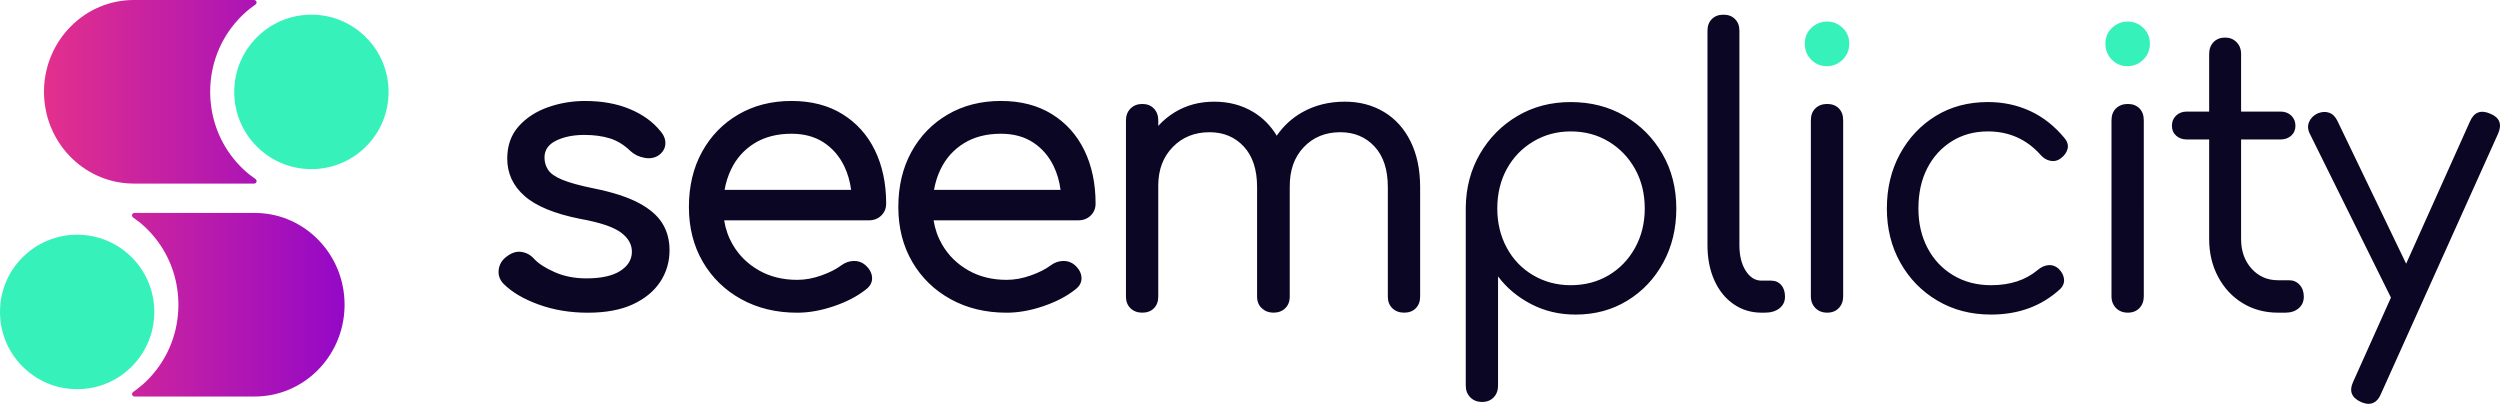
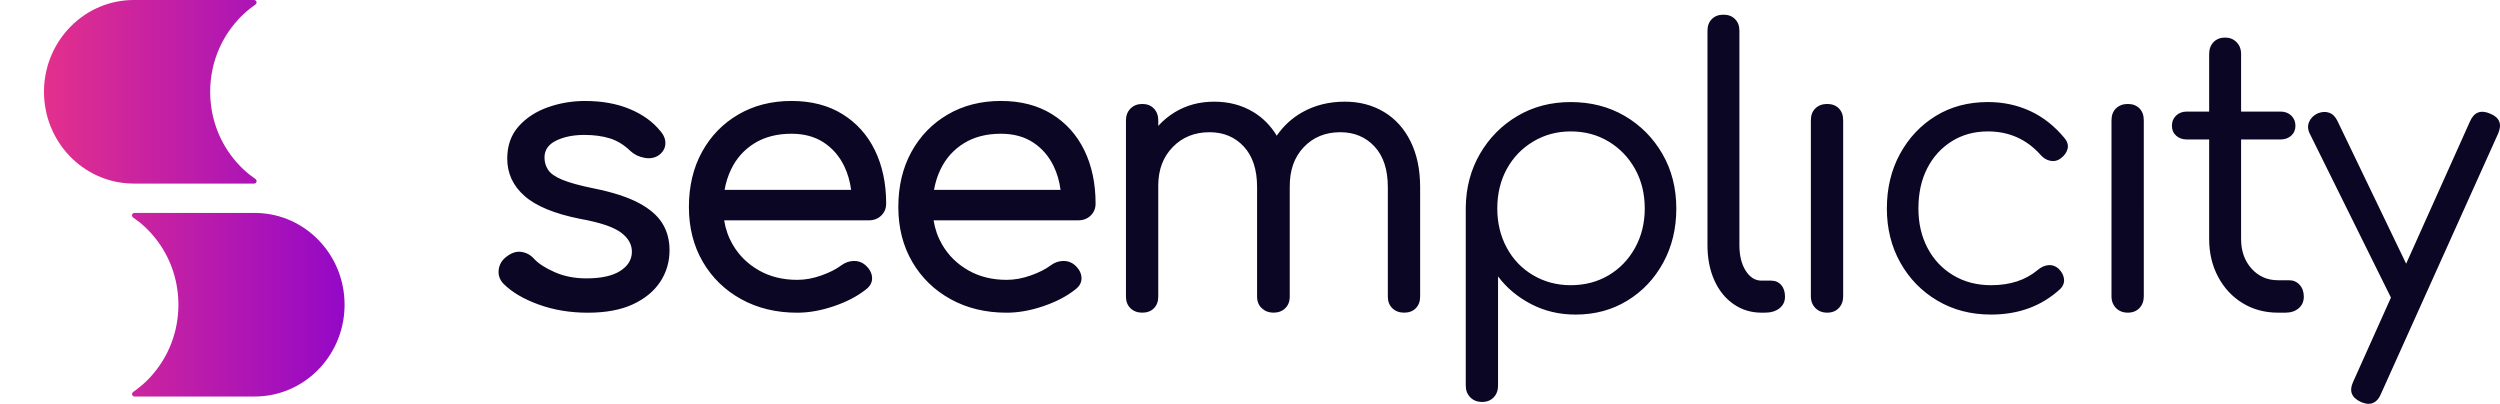
<svg xmlns="http://www.w3.org/2000/svg" id="Layer_1" data-name="Layer 1" viewBox="0 0 932 150.554">
  <defs>
    <style>
      .cls-1 {
        fill: #0b0623;
      }

      .cls-2 {
        fill: #36f2ba;
      }

      .cls-3 {
        fill: url(#linear-gradient);
      }
    </style>
    <linearGradient id="linear-gradient" x1="16.399" y1="73.909" x2="128.458" y2="73.909" gradientTransform="matrix(1, 0, 0, 1, 0, 0)" gradientUnits="userSpaceOnUse">
      <stop offset="0" stop-color="#e3308c" />
      <stop offset="1" stop-color="#9408c7" />
    </linearGradient>
  </defs>
-   <path class="cls-2" d="M793.262,8.035c2.171,0,4.082,.783,5.736,2.345,1.654,1.566,2.481,3.536,2.481,5.904s-.827,4.361-2.481,5.975c-1.66,1.613-3.616,2.415-5.882,2.415s-4.205-.807-5.806-2.415c-1.608-1.614-2.411-3.601-2.411-5.975s.827-4.338,2.48-5.904c1.654-1.567,3.611-2.345,5.883-2.345m-112.081,0c2.172,0,4.082,.783,5.736,2.345,1.654,1.566,2.481,3.536,2.481,5.904s-.827,4.361-2.481,5.975c-1.654,1.613-3.616,2.415-5.882,2.415s-4.205-.807-5.806-2.415c-1.608-1.614-2.412-3.601-2.412-5.975s.828-4.338,2.482-5.904c1.654-1.567,3.61-2.345,5.882-2.345M116.093,5.475c7.679,0,14.902,2.995,20.336,8.435,5.435,5.441,8.427,12.672,8.427,20.364s-2.992,14.924-8.427,20.358c-5.604,5.611-12.973,8.418-20.336,8.418s-14.732-2.802-20.342-8.418c-5.429-5.434-8.421-12.665-8.421-20.358s2.992-14.923,8.421-20.364c5.434-5.44,12.657-8.435,20.342-8.435M28.763,87.504c7.369,0,14.732,2.801,20.342,8.417,5.429,5.441,8.421,12.672,8.421,20.358s-2.992,14.924-8.421,20.365c-5.435,5.44-12.658,8.435-20.342,8.435s-14.902-2.995-20.336-8.435c-5.435-5.441-8.427-12.672-8.427-20.365s2.992-14.923,8.427-20.358c5.604-5.61,12.973-8.417,20.336-8.417" />
  <path class="cls-3" d="M50.093,79.383c-.426,0-.78,.3-.873,.706l-.023,.21c0,.239,.091,.456,.238,.618l.167,.144v.006c1.586,1.087,3.117,2.303,4.564,3.662l1.068,1.048c6.978,7.135,10.951,16.525,11.257,26.564l.02,1.258c0,10.092-3.694,19.601-10.42,26.921l-.857,.904c-1.392,1.418-2.877,2.703-4.434,3.866l-1.181,.849,.005,.006c-.177,.124-.309,.311-.364,.529l-.029,.227c0,.436,.293,.797,.69,.892l.206,.024h44.847c18.175,0,32.965-14.791,33.47-33.237l.014-.974c.005-18.581-14.478-33.694-32.531-34.21l-.953-.013H50.093Zm-.205-79.383C31.71,0,16.917,14.794,16.412,33.243l-.013,.974c0,18.573,14.479,33.687,32.536,34.203l.953,.014h44.876c.426,0,.78-.3,.873-.705l.023-.211c.005-.235-.086-.453-.234-.615l-.165-.142c-1.583-1.091-3.105-2.305-4.549-3.663l-1.067-1.046c-6.984-7.137-10.958-16.53-11.265-26.57l-.02-1.259c0-10.093,3.695-19.602,10.428-26.925l.857-.903c1.384-1.414,2.863-2.696,4.416-3.856l1.177-.849-.006-.005c.187-.124,.327-.312,.387-.535l.029-.234c0-.431-.293-.792-.685-.89l-.205-.026H49.888Z" />
  <path class="cls-1" d="M373.143,49.859c-5.387,0-9.988,1.187-13.814,3.555-3.827,2.373-6.733,5.618-8.713,9.745-1.136,2.36-1.934,4.904-2.419,7.618h47.175c-.418-3.167-1.257-6.087-2.533-8.752-1.794-3.747-4.344-6.706-7.652-8.892-3.308-2.181-7.321-3.274-12.044-3.274m-78.075,0c-5.388,0-9.989,1.187-13.815,3.555-3.826,2.373-6.732,5.618-8.712,9.745-1.135,2.36-1.934,4.904-2.419,7.618h47.175c-.418-3.167-1.258-6.087-2.533-8.752-1.794-3.747-4.344-6.706-7.653-8.892-3.308-2.181-7.32-3.274-12.043-3.274m290.466-.865c-5.101,0-9.754,1.256-13.96,3.771-4.204,2.514-7.488,5.927-9.847,10.242-2.365,4.315-3.541,9.225-3.541,14.72,0,5.408,1.182,10.29,3.541,14.652,2.359,4.361,5.643,7.775,9.847,10.242,4.206,2.467,8.865,3.701,13.96,3.701,5.289,0,10.012-1.234,14.17-3.701s7.437-5.875,9.849-10.242c2.411-4.362,3.61-9.244,3.61-14.652,0-5.495-1.205-10.405-3.61-14.72-2.406-4.315-5.691-7.728-9.849-10.242-4.158-2.515-8.881-3.771-14.17-3.771M829.527,14.004c1.7,0,3.116,.567,4.251,1.707,1.136,1.14,1.701,2.608,1.701,4.408v21.479h14.735c1.607,0,2.929,.497,3.965,1.497,1.037,.994,1.562,2.251,1.562,3.771s-.519,2.753-1.562,3.7c-1.042,.947-2.364,1.421-3.965,1.421h-14.735v37.118c0,4.455,1.299,8.132,3.896,11.025,2.597,2.894,5.883,4.339,9.848,4.339h4.112c1.608,0,2.929,.567,3.966,1.707,1.037,1.139,1.561,2.607,1.561,4.408s-.635,3.25-1.91,4.337c-1.276,1.094-2.906,1.637-4.887,1.637h-2.842c-4.909,0-9.306-1.186-13.179-3.554-3.873-2.368-6.918-5.642-9.138-9.816-2.218-4.174-3.331-8.863-3.331-14.083V51.987h-8.357c-1.608,0-2.929-.474-3.967-1.421-1.042-.947-1.56-2.18-1.56-3.7s.518-2.771,1.56-3.771c1.038-.994,2.359-1.497,3.967-1.497h8.357V20.119c0-1.8,.541-3.274,1.63-4.408,1.084-1.14,2.528-1.707,4.322-1.707m-328.154,23.9c5.475,0,10.343,1.28,14.596,3.841,4.251,2.56,7.558,6.238,9.917,11.026,2.359,4.787,3.541,10.453,3.541,16.994v40.819c0,1.8-.547,3.25-1.63,4.337-1.084,1.094-2.528,1.637-4.322,1.637s-3.261-.543-4.391-1.637c-1.136-1.087-1.701-2.537-1.701-4.337v-40.819c0-6.541-1.654-11.593-4.961-15.147-3.309-3.554-7.56-5.332-12.749-5.332-5.574,0-10.133,1.871-13.674,5.618-3.541,3.748-5.265,8.7-5.172,14.861h-.012v40.819c0,1.8-.565,3.25-1.7,4.337-1.118,1.094-2.587,1.637-4.38,1.637-1.701,0-3.139-.543-4.322-1.637-1.181-1.087-1.77-2.537-1.77-4.337v-40.819c0-6.541-1.654-11.593-4.961-15.147-3.309-3.554-7.56-5.332-12.755-5.332-5.573,0-10.157,1.847-13.744,5.548-3.531,3.636-5.321,8.326-5.382,14.062v41.688c0,1.8-.541,3.25-1.63,4.337-1.083,1.094-2.528,1.637-4.322,1.637s-3.261-.543-4.391-1.637c-1.136-1.087-1.701-2.537-1.701-4.337V44.872c0-1.8,.565-3.274,1.701-4.408,1.136-1.14,2.598-1.707,4.391-1.707s3.233,.567,4.322,1.707c1.083,1.14,1.63,2.608,1.63,4.408v2.061c1.777-1.961,3.8-3.648,6.086-5.048,4.345-2.654,9.254-3.981,14.734-3.981s10.344,1.28,14.595,3.841c3.579,2.154,6.496,5.111,8.767,8.844,2.47-3.616,5.613-6.527,9.45-8.704,4.677-2.654,9.989-3.981,15.94-3.981m291.882,.853c1.794,0,3.233,.55,4.322,1.637,1.083,1.093,1.631,2.584,1.631,4.478V110.443c0,1.801-.548,3.274-1.631,4.408-1.083,1.14-2.528,1.707-4.322,1.707s-3.261-.567-4.39-1.707c-1.13-1.14-1.701-2.607-1.701-4.408V44.872c0-1.894,.565-3.39,1.701-4.478,1.135-1.087,2.597-1.637,4.39-1.637m-112.074,0c1.793,0,3.232,.55,4.321,1.637,1.083,1.093,1.631,2.584,1.631,4.478V110.443c0,1.801-.548,3.274-1.631,4.408-1.089,1.14-2.528,1.707-4.321,1.707s-3.262-.567-4.392-1.707c-1.129-1.14-1.7-2.607-1.7-4.408V44.872c0-1.894,.565-3.39,1.7-4.478,1.136-1.087,2.598-1.637,4.392-1.637m-38.683-33.282c1.794,0,3.233,.544,4.322,1.636,1.083,1.094,1.631,2.538,1.631,4.339V91.385c0,3.887,.779,7.062,2.335,9.529,1.561,2.467,3.517,3.7,5.882,3.7h3.541c1.607,0,2.876,.544,3.826,1.638,.943,1.093,1.415,2.537,1.415,4.337s-.687,3.251-2.056,4.338c-1.368,1.093-3.185,1.637-5.456,1.637h-1.27c-3.873-.006-7.344-1.07-10.413-3.203-3.069-2.134-5.457-5.099-7.158-8.892-1.7-3.789-2.551-8.156-2.551-13.084V11.45c0-1.801,.542-3.245,1.631-4.339,1.083-1.087,2.528-1.636,4.321-1.636M373.148,37.634c7.368,0,13.698,1.638,18.986,4.906,5.289,3.274,9.325,7.775,12.114,13.51,2.784,5.741,4.182,12.353,4.182,19.842,0,1.801-.618,3.297-1.841,4.478-1.228,1.187-2.789,1.777-4.676,1.777h-53.872c.522,3.239,1.561,6.229,3.14,8.957,2.359,4.08,5.62,7.302,9.778,9.67,4.153,2.373,8.928,3.554,14.309,3.554,2.93,0,5.929-.544,8.998-1.637,3.07-1.087,5.551-2.35,7.438-3.771,1.415-1.04,2.952-1.584,4.606-1.637,1.654-.046,3.093,.45,4.322,1.497,1.607,1.421,2.457,2.988,2.551,4.695,.093,1.707-.664,3.18-2.266,4.408-3.215,2.56-7.204,4.647-11.974,6.261-4.764,1.625-9.324,2.432-13.668,2.432-7.84,0-14.805-1.684-20.903-5.051-6.091-3.368-10.861-8.015-14.309-13.937-3.448-5.923-5.172-12.734-5.172-20.41,0-7.775,1.631-14.627,4.887-20.555,3.261-5.928,7.769-10.57,13.534-13.937,5.76-3.368,12.376-5.052,19.836-5.052m-78.074,0c7.366,0,13.697,1.638,18.985,4.906,5.288,3.274,9.324,7.775,12.114,13.51,2.784,5.741,4.182,12.353,4.182,19.842,0,1.801-.618,3.297-1.841,4.478-1.229,1.187-2.789,1.777-4.677,1.777h-53.872c.523,3.239,1.562,6.229,3.141,8.957,2.358,4.08,5.62,7.302,9.778,9.67,4.152,2.373,8.928,3.554,14.309,3.554,2.93,0,5.929-.544,8.998-1.637,3.069-1.087,5.55-2.35,7.437-3.771,1.416-1.04,2.953-1.584,4.607-1.637,1.654-.046,3.093,.45,4.321,1.497,1.608,1.421,2.458,2.988,2.551,4.695s-.664,3.18-2.265,4.408c-3.215,2.56-7.204,4.647-11.974,6.261-4.764,1.625-9.324,2.432-13.669,2.432-7.839,0-14.804-1.684-20.902-5.051-6.091-3.368-10.862-8.015-14.309-13.937-3.448-5.923-5.172-12.734-5.172-20.41,0-7.775,1.631-14.627,4.886-20.555,3.262-5.928,7.769-10.57,13.535-13.937,5.76-3.368,12.376-5.052,19.837-5.052m-76.934,.007c6.237,0,11.758,.993,16.58,2.987,4.817,1.993,8.643,4.741,11.479,8.249,1.322,1.52,1.934,3.104,1.841,4.765-.093,1.66-.897,3.057-2.411,4.197-1.515,1.047-3.309,1.374-5.388,.994-2.079-.38-3.826-1.233-5.241-2.561-2.364-2.274-4.915-3.841-7.653-4.694-2.743-.854-5.905-1.281-9.493-1.281-4.158,0-7.675,.714-10.552,2.134-2.883,1.421-4.322,3.508-4.322,6.262,0,1.707,.448,3.25,1.345,4.624,.897,1.374,2.668,2.608,5.312,3.701,2.644,1.093,6.517,2.157,11.618,3.198,7.088,1.42,12.685,3.227,16.791,5.408,4.111,2.179,7.058,4.716,8.858,7.611,1.794,2.894,2.691,6.237,2.691,10.026,0,4.362-1.159,8.295-3.471,11.803-2.318,3.508-5.72,6.308-10.204,8.39-4.49,2.081-10.087,3.122-16.79,3.122-6.616,0-12.731-1.017-18.351-3.058-5.62-2.04-9.988-4.624-13.104-7.752-1.415-1.514-2.009-3.244-1.771-5.191,.233-1.941,1.154-3.531,2.761-4.765,1.887-1.515,3.757-2.157,5.597-1.917,1.84,.239,3.424,1.063,4.746,2.49,1.608,1.801,4.182,3.485,7.723,5.051,3.541,1.567,7.483,2.345,11.834,2.345,5.474,0,9.656-.901,12.539-2.701,2.883-1.801,4.368-4.122,4.461-6.969,.093-2.847-1.252-5.308-4.036-7.395-2.79-2.088-7.862-3.795-15.23-5.122-9.539-1.894-16.458-4.741-20.756-8.535-4.298-3.788-6.447-8.436-6.447-13.937,0-4.835,1.415-8.84,4.251-12.02,2.837-3.175,6.471-5.548,10.908-7.115,4.438-1.567,9.068-2.344,13.885-2.344m522.969,.403c5.666,0,10.908,1.116,15.73,3.344,4.816,2.227,9.068,5.572,12.754,10.026,1.136,1.327,1.531,2.678,1.206,4.051-.332,1.374-1.206,2.585-2.621,3.625-1.135,.854-2.411,1.14-3.826,.854-1.415-.287-2.645-1.041-3.687-2.274-5.195-5.782-11.711-8.676-19.556-8.676-5.103,0-9.61,1.234-13.529,3.7-3.92,2.467-6.966,5.829-9.138,10.097-2.172,4.268-3.261,9.243-3.261,14.937,0,5.501,1.135,10.405,3.401,14.72,2.265,4.315,5.457,7.706,9.562,10.173,4.106,2.467,8.806,3.701,14.1,3.701,3.588,0,6.826-.474,9.708-1.421,2.878-.947,5.457-2.368,7.723-4.268,1.229-1.04,2.528-1.637,3.897-1.777,1.368-.14,2.62,.263,3.756,1.21,1.229,1.14,1.933,2.421,2.126,3.841,.185,1.421-.28,2.701-1.416,3.841-6.895,6.349-15.497,9.524-25.794,9.524-7.46,0-14.123-1.731-19.976-5.192-5.858-3.461-10.465-8.178-13.814-14.154-3.355-5.974-5.032-12.703-5.032-20.198,0-7.589,1.631-14.364,4.886-20.339,3.262-5.975,7.7-10.693,13.32-14.154,5.619-3.461,12.113-5.191,19.481-5.191m-155.575,.005c7.554,0,14.287,1.731,20.192,5.192,5.9,3.461,10.576,8.179,14.03,14.154,3.447,5.974,5.172,12.756,5.172,20.338,0,7.49-1.631,14.224-4.887,20.199-3.261,5.975-7.722,10.693-13.389,14.154-5.667,3.461-12.09,5.192-19.271,5.192-6.046,0-11.572-1.305-16.581-3.912-5.009-2.607-9.12-6.044-12.329-10.312v40.678c0,1.8-.542,3.273-1.631,4.408-1.083,1.133-2.527,1.707-4.315,1.707s-3.262-.567-4.391-1.707c-1.136-1.14-1.701-2.608-1.701-4.408V77.307c.093-7.396,1.863-14.054,5.311-19.982,3.448-5.929,8.101-10.623,13.954-14.084,5.859-3.461,12.469-5.192,19.836-5.192m335.3,7.168c1.508-3.414,4.013-4.361,7.507-2.847,3.494,1.421,4.484,3.888,2.976,7.395l-43.703,97.088c-1.031,2.467-2.591,3.701-4.67,3.701-.757,0-1.701-.24-2.836-.713-3.495-1.614-4.438-4.128-2.836-7.536l14.07-31.36-30.25-61.098c-.757-1.514-.85-2.964-.285-4.337,.565-1.374,1.607-2.438,3.116-3.199,1.607-.66,3.069-.76,4.391-.286,1.322,.473,2.359,1.52,3.116,3.128l25.581,53.158,23.823-53.094Z" />
</svg>